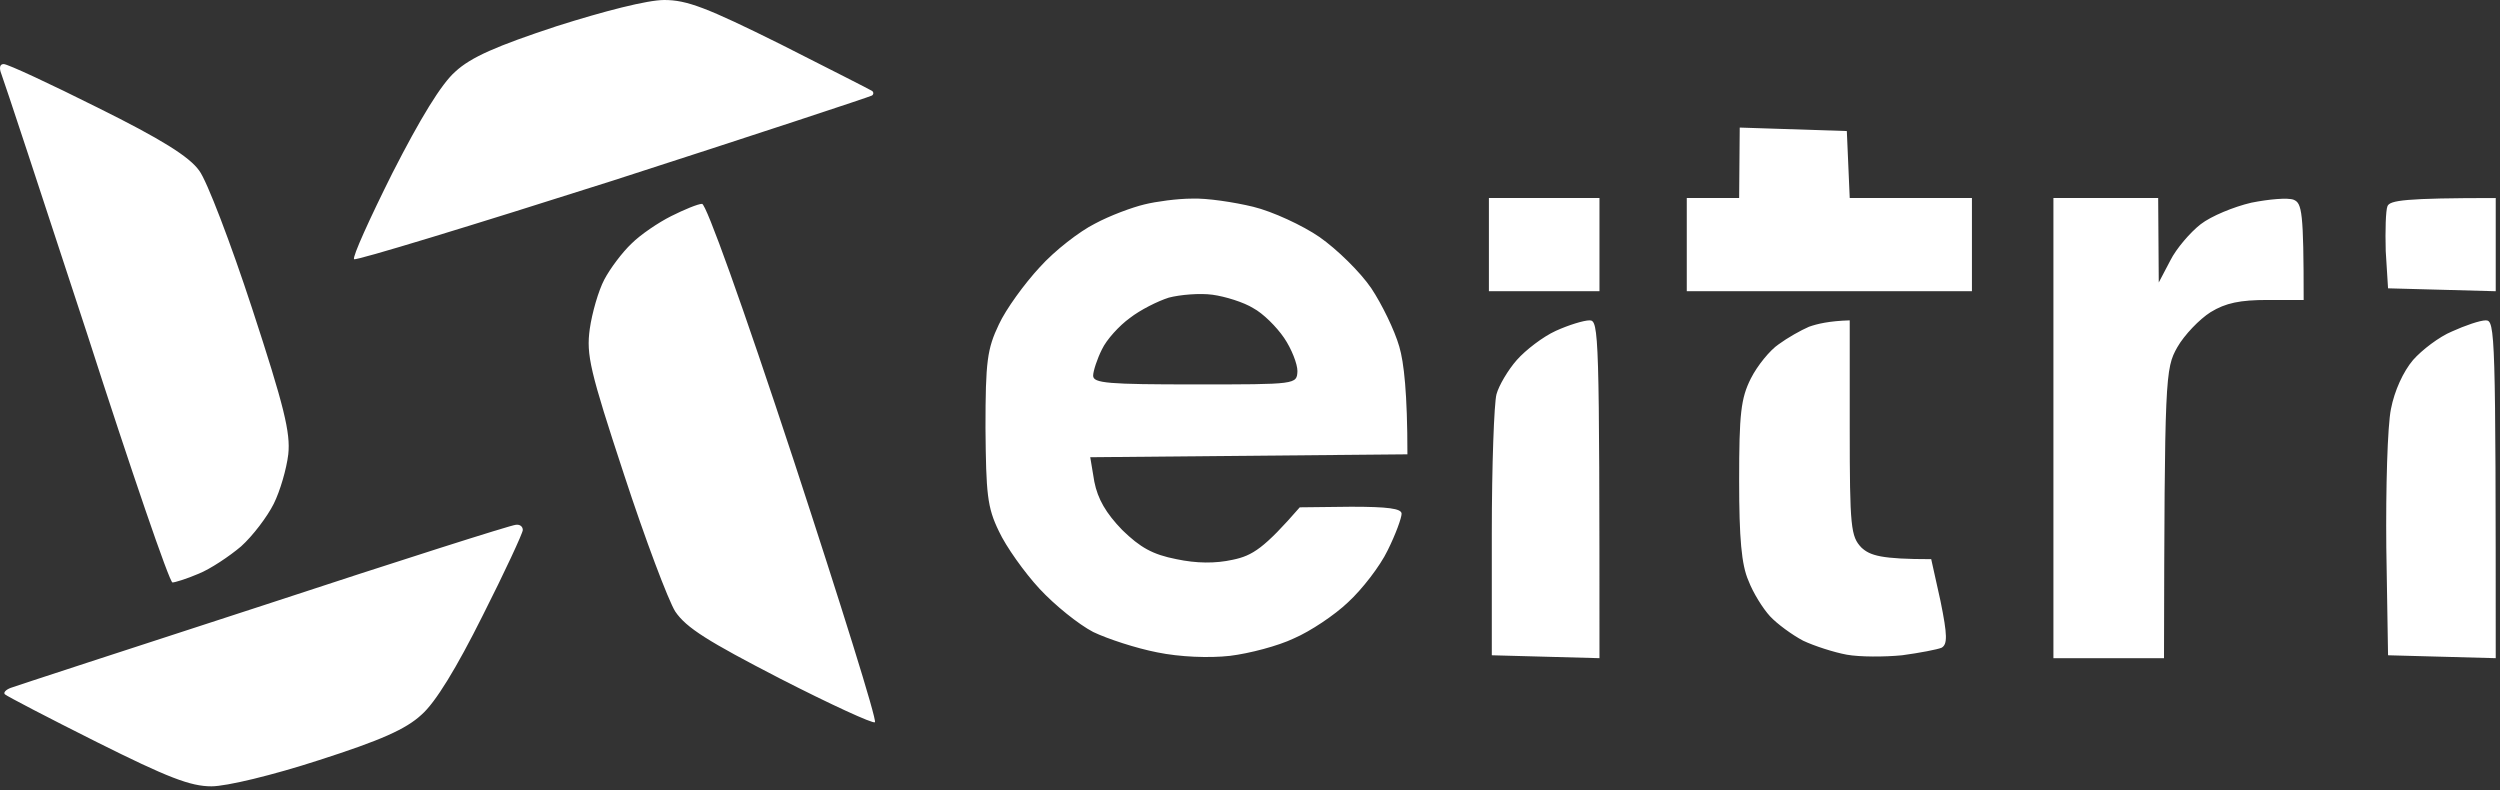
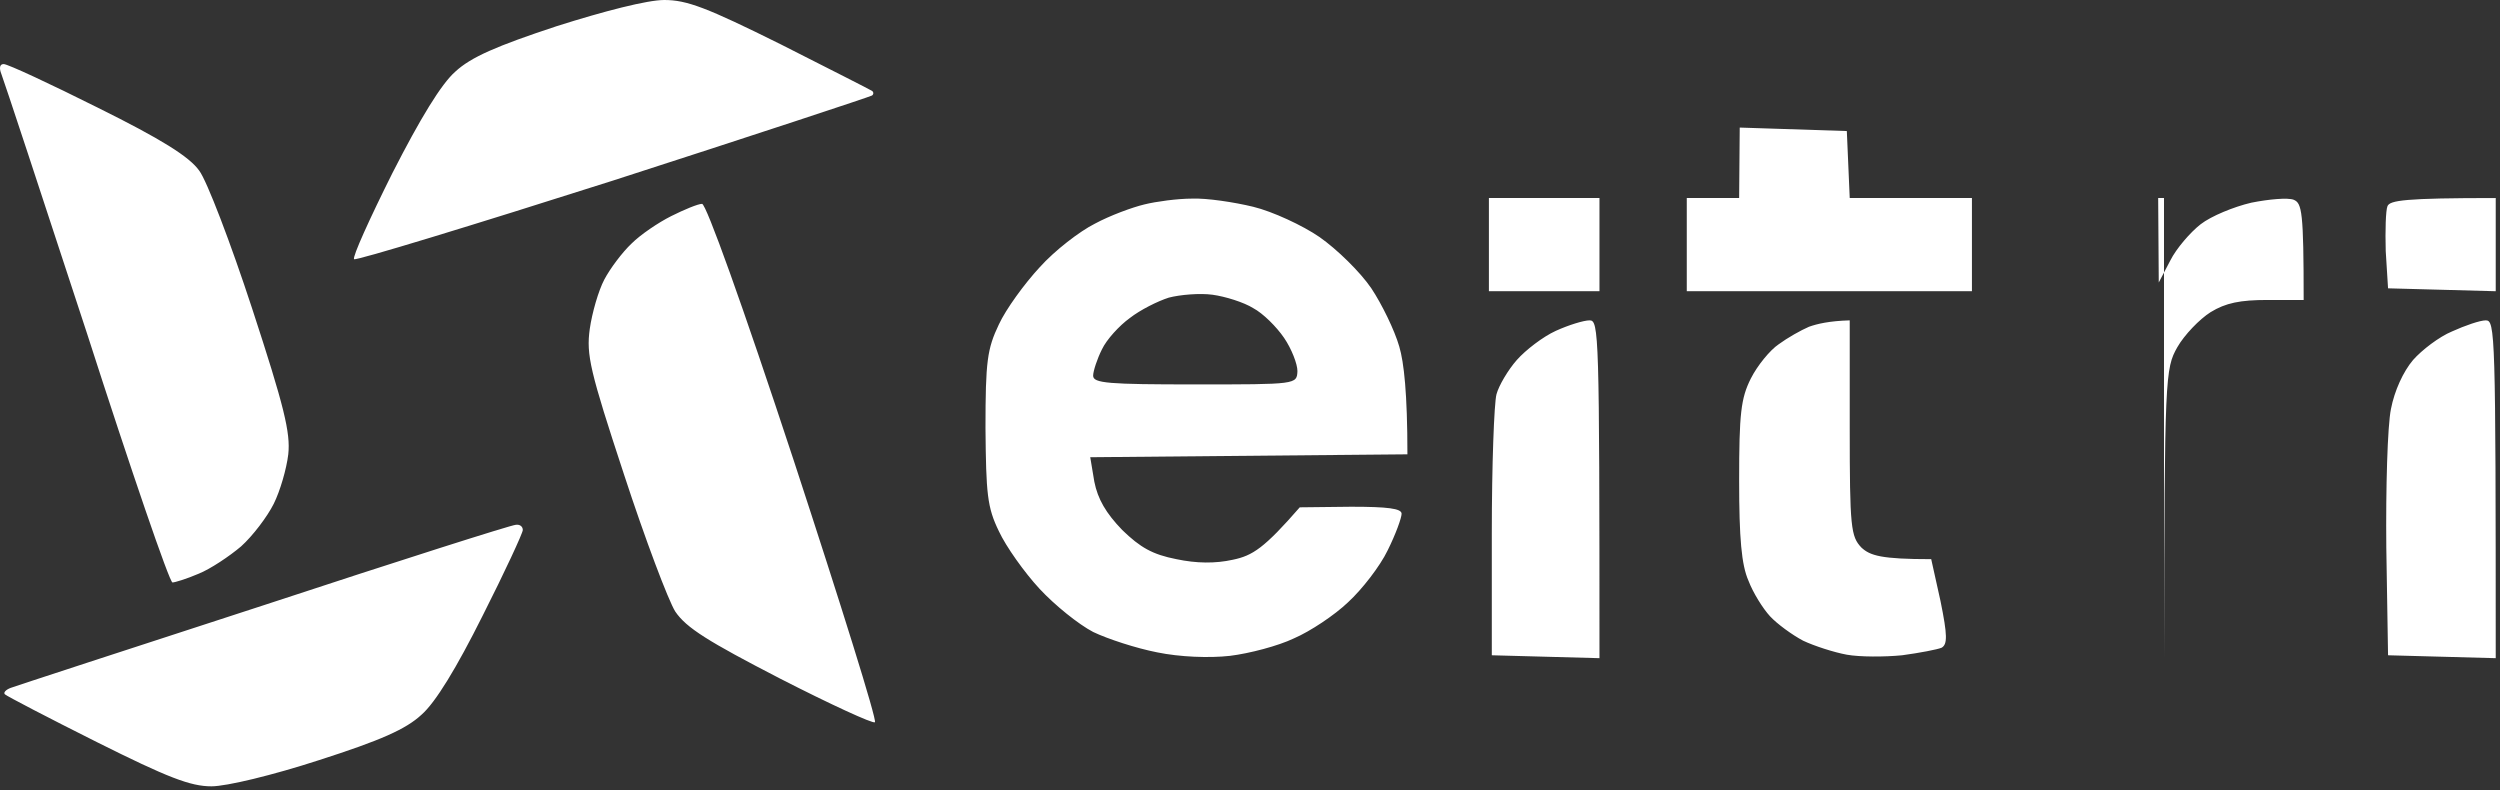
<svg xmlns="http://www.w3.org/2000/svg" preserveAspectRatio="none" width="100%" height="100%" overflow="visible" style="display: block;" viewBox="0 0 155 49" fill="none">
  <rect x="0" y="0" width="155" height="49" fill="#333333" stroke="none" />
-   <path id="Vector" fill-rule="evenodd" clip-rule="evenodd" d="M41.183 0C42.59 0 43.817 0.469 48.399 2.745C51.394 4.261 53.956 5.561 54.064 5.634C54.172 5.706 54.172 5.85 54.064 5.922C53.956 5.995 46.739 8.378 38.007 11.195C29.275 13.976 22.059 16.178 21.951 16.07C21.842 15.926 22.925 13.542 24.332 10.725C26.064 7.331 27.363 5.2 28.229 4.442C29.203 3.539 30.791 2.853 34.507 1.625C37.466 0.686 40.136 0 41.183 0V0ZM0.229 3.972C0.481 3.972 3.115 5.2 6.074 6.681C10.007 8.631 11.739 9.714 12.352 10.581C12.822 11.195 14.301 15.059 15.636 19.14C17.621 25.207 18.017 26.832 17.873 28.168C17.765 29.071 17.368 30.443 16.971 31.237C16.574 32.032 15.672 33.224 14.95 33.874C14.229 34.487 13.038 35.282 12.316 35.571C11.559 35.896 10.837 36.113 10.693 36.113C10.512 36.113 8.131 29.179 5.389 20.656C2.61 12.17 0.229 4.947 0.084 4.586C-0.06 4.225 -0.024 3.972 0.229 3.972V3.972ZM154.735 12.278V18.056L148.059 17.876L147.915 15.565C147.879 14.301 147.915 13.037 148.023 12.784C148.168 12.423 149.07 12.278 154.735 12.278V12.278ZM154.121 19.862C154.699 19.862 154.735 20.584 154.735 40.807L148.059 40.627L147.951 33.946C147.915 30.262 148.023 26.398 148.24 25.351C148.456 24.232 148.998 23.04 149.611 22.318C150.152 21.704 151.235 20.873 152.028 20.548C152.822 20.187 153.76 19.862 154.121 19.862V19.862ZM107.863 7.909L114.503 8.125L114.683 12.278H122.26V18.056H104.58V12.278H107.827L107.863 7.909ZM73.909 12.314C74.812 12.278 76.507 12.531 77.698 12.82C78.889 13.109 80.765 13.976 81.812 14.698C82.894 15.456 84.337 16.865 85.023 17.876C85.672 18.851 86.466 20.476 86.755 21.487C87.044 22.462 87.26 24.376 87.26 28.168L67.595 28.348L67.848 29.865C68.064 30.948 68.569 31.815 69.58 32.862C70.698 33.946 71.456 34.379 72.935 34.668C74.186 34.933 75.353 34.945 76.435 34.704C77.662 34.451 78.384 33.982 80.585 31.454L83.76 31.418C86.033 31.418 86.899 31.526 86.899 31.851C86.899 32.104 86.538 33.115 86.033 34.126C85.564 35.102 84.446 36.546 83.58 37.34C82.75 38.135 81.234 39.146 80.224 39.579C79.25 40.049 77.446 40.518 76.255 40.663C74.956 40.807 73.152 40.735 71.745 40.446C70.446 40.193 68.677 39.615 67.775 39.182C66.873 38.713 65.394 37.521 64.456 36.51C63.518 35.499 62.363 33.874 61.93 32.935C61.208 31.454 61.136 30.623 61.1 26.543C61.1 22.39 61.208 21.631 61.93 20.115C62.363 19.176 63.518 17.587 64.456 16.576C65.394 15.528 66.946 14.337 67.884 13.867C68.822 13.362 70.193 12.856 70.951 12.675C71.672 12.495 73.007 12.314 73.909 12.314V12.314ZM70.049 19.718C69.399 20.187 68.605 21.054 68.317 21.668C68.028 22.245 67.775 23.004 67.775 23.293C67.775 23.762 68.714 23.834 74.09 23.834C80.404 23.834 80.404 23.834 80.441 23.004C80.441 22.57 80.08 21.631 79.611 20.945C79.141 20.259 78.312 19.429 77.698 19.104C77.121 18.742 75.966 18.381 75.172 18.273C74.379 18.165 73.152 18.273 72.466 18.453C71.781 18.67 70.698 19.212 70.049 19.718V19.718ZM92.312 12.278H99.167V18.056H92.312V12.278ZM127.312 12.278H133.807L133.843 17.515L134.564 16.142C134.925 15.42 135.791 14.409 136.441 13.903C137.09 13.398 138.497 12.82 139.58 12.567C140.662 12.351 141.853 12.242 142.214 12.387C142.719 12.603 142.827 13.109 142.827 18.598H140.59C138.894 18.598 137.992 18.779 137.054 19.356C136.369 19.79 135.43 20.765 134.997 21.523C134.24 22.859 134.204 23.293 134.168 40.807H127.312V12.278ZM43.528 12.639C43.781 12.639 45.982 18.742 49.229 28.601C52.116 37.413 54.389 44.671 54.245 44.78C54.136 44.888 51.466 43.66 48.363 42.071C43.889 39.76 42.554 38.929 41.868 37.918C41.435 37.232 39.992 33.404 38.693 29.432C36.564 22.968 36.347 21.993 36.564 20.404C36.708 19.392 37.105 18.02 37.466 17.334C37.827 16.648 38.585 15.637 39.162 15.095C39.703 14.553 40.822 13.795 41.616 13.398C42.409 13.001 43.275 12.639 43.528 12.639V12.639ZM98.554 19.862C99.131 19.862 99.167 20.584 99.167 40.807L92.492 40.627V33.043C92.492 28.854 92.636 24.99 92.781 24.448C92.925 23.907 93.502 22.931 94.044 22.318C94.585 21.704 95.667 20.873 96.461 20.512C97.255 20.151 98.193 19.862 98.554 19.862V19.862ZM114.683 19.862V26.543C114.683 32.718 114.755 33.26 115.405 33.946C115.946 34.451 116.631 34.668 119.735 34.668L120.312 37.268C120.745 39.399 120.745 39.941 120.384 40.157C120.131 40.266 119.013 40.482 117.93 40.627C116.848 40.735 115.296 40.735 114.503 40.591C113.709 40.446 112.482 40.049 111.796 39.724C111.111 39.363 110.173 38.677 109.74 38.207C109.307 37.738 108.693 36.763 108.405 36.004C107.972 35.029 107.827 33.368 107.827 29.793C107.827 25.64 107.935 24.701 108.549 23.473C108.946 22.679 109.74 21.704 110.281 21.343C110.822 20.945 111.652 20.476 112.157 20.259C112.662 20.079 113.42 19.898 114.683 19.862V19.862ZM31.982 32.538C32.234 32.501 32.414 32.646 32.414 32.862C32.414 33.043 31.296 35.463 29.925 38.171C28.301 41.421 27.002 43.552 26.136 44.31C25.162 45.213 23.61 45.899 19.785 47.127C16.899 48.066 14.048 48.752 13.11 48.752C11.811 48.752 10.404 48.21 6.002 46.008C2.971 44.491 0.409 43.155 0.301 43.046C0.193 42.938 0.373 42.757 0.662 42.649C0.95 42.541 8.023 40.229 16.358 37.521C24.693 34.776 31.729 32.538 31.982 32.538V32.538Z" fill="white" />
+   <path id="Vector" fill-rule="evenodd" clip-rule="evenodd" d="M41.183 0C42.59 0 43.817 0.469 48.399 2.745C51.394 4.261 53.956 5.561 54.064 5.634C54.172 5.706 54.172 5.85 54.064 5.922C53.956 5.995 46.739 8.378 38.007 11.195C29.275 13.976 22.059 16.178 21.951 16.07C21.842 15.926 22.925 13.542 24.332 10.725C26.064 7.331 27.363 5.2 28.229 4.442C29.203 3.539 30.791 2.853 34.507 1.625C37.466 0.686 40.136 0 41.183 0V0ZM0.229 3.972C0.481 3.972 3.115 5.2 6.074 6.681C10.007 8.631 11.739 9.714 12.352 10.581C12.822 11.195 14.301 15.059 15.636 19.14C17.621 25.207 18.017 26.832 17.873 28.168C17.765 29.071 17.368 30.443 16.971 31.237C16.574 32.032 15.672 33.224 14.95 33.874C14.229 34.487 13.038 35.282 12.316 35.571C11.559 35.896 10.837 36.113 10.693 36.113C10.512 36.113 8.131 29.179 5.389 20.656C2.61 12.17 0.229 4.947 0.084 4.586C-0.06 4.225 -0.024 3.972 0.229 3.972V3.972ZM154.735 12.278V18.056L148.059 17.876L147.915 15.565C147.879 14.301 147.915 13.037 148.023 12.784C148.168 12.423 149.07 12.278 154.735 12.278V12.278ZM154.121 19.862C154.699 19.862 154.735 20.584 154.735 40.807L148.059 40.627L147.951 33.946C147.915 30.262 148.023 26.398 148.24 25.351C148.456 24.232 148.998 23.04 149.611 22.318C150.152 21.704 151.235 20.873 152.028 20.548C152.822 20.187 153.76 19.862 154.121 19.862V19.862ZM107.863 7.909L114.503 8.125L114.683 12.278H122.26V18.056H104.58V12.278H107.827L107.863 7.909ZM73.909 12.314C74.812 12.278 76.507 12.531 77.698 12.82C78.889 13.109 80.765 13.976 81.812 14.698C82.894 15.456 84.337 16.865 85.023 17.876C85.672 18.851 86.466 20.476 86.755 21.487C87.044 22.462 87.26 24.376 87.26 28.168L67.595 28.348L67.848 29.865C68.064 30.948 68.569 31.815 69.58 32.862C70.698 33.946 71.456 34.379 72.935 34.668C74.186 34.933 75.353 34.945 76.435 34.704C77.662 34.451 78.384 33.982 80.585 31.454L83.76 31.418C86.033 31.418 86.899 31.526 86.899 31.851C86.899 32.104 86.538 33.115 86.033 34.126C85.564 35.102 84.446 36.546 83.58 37.34C82.75 38.135 81.234 39.146 80.224 39.579C79.25 40.049 77.446 40.518 76.255 40.663C74.956 40.807 73.152 40.735 71.745 40.446C70.446 40.193 68.677 39.615 67.775 39.182C66.873 38.713 65.394 37.521 64.456 36.51C63.518 35.499 62.363 33.874 61.93 32.935C61.208 31.454 61.136 30.623 61.1 26.543C61.1 22.39 61.208 21.631 61.93 20.115C62.363 19.176 63.518 17.587 64.456 16.576C65.394 15.528 66.946 14.337 67.884 13.867C68.822 13.362 70.193 12.856 70.951 12.675C71.672 12.495 73.007 12.314 73.909 12.314V12.314ZM70.049 19.718C69.399 20.187 68.605 21.054 68.317 21.668C68.028 22.245 67.775 23.004 67.775 23.293C67.775 23.762 68.714 23.834 74.09 23.834C80.404 23.834 80.404 23.834 80.441 23.004C80.441 22.57 80.08 21.631 79.611 20.945C79.141 20.259 78.312 19.429 77.698 19.104C77.121 18.742 75.966 18.381 75.172 18.273C74.379 18.165 73.152 18.273 72.466 18.453C71.781 18.67 70.698 19.212 70.049 19.718V19.718ZM92.312 12.278H99.167V18.056H92.312V12.278ZM127.312 12.278H133.807L133.843 17.515L134.564 16.142C134.925 15.42 135.791 14.409 136.441 13.903C137.09 13.398 138.497 12.82 139.58 12.567C140.662 12.351 141.853 12.242 142.214 12.387C142.719 12.603 142.827 13.109 142.827 18.598H140.59C138.894 18.598 137.992 18.779 137.054 19.356C136.369 19.79 135.43 20.765 134.997 21.523C134.24 22.859 134.204 23.293 134.168 40.807V12.278ZM43.528 12.639C43.781 12.639 45.982 18.742 49.229 28.601C52.116 37.413 54.389 44.671 54.245 44.78C54.136 44.888 51.466 43.66 48.363 42.071C43.889 39.76 42.554 38.929 41.868 37.918C41.435 37.232 39.992 33.404 38.693 29.432C36.564 22.968 36.347 21.993 36.564 20.404C36.708 19.392 37.105 18.02 37.466 17.334C37.827 16.648 38.585 15.637 39.162 15.095C39.703 14.553 40.822 13.795 41.616 13.398C42.409 13.001 43.275 12.639 43.528 12.639V12.639ZM98.554 19.862C99.131 19.862 99.167 20.584 99.167 40.807L92.492 40.627V33.043C92.492 28.854 92.636 24.99 92.781 24.448C92.925 23.907 93.502 22.931 94.044 22.318C94.585 21.704 95.667 20.873 96.461 20.512C97.255 20.151 98.193 19.862 98.554 19.862V19.862ZM114.683 19.862V26.543C114.683 32.718 114.755 33.26 115.405 33.946C115.946 34.451 116.631 34.668 119.735 34.668L120.312 37.268C120.745 39.399 120.745 39.941 120.384 40.157C120.131 40.266 119.013 40.482 117.93 40.627C116.848 40.735 115.296 40.735 114.503 40.591C113.709 40.446 112.482 40.049 111.796 39.724C111.111 39.363 110.173 38.677 109.74 38.207C109.307 37.738 108.693 36.763 108.405 36.004C107.972 35.029 107.827 33.368 107.827 29.793C107.827 25.64 107.935 24.701 108.549 23.473C108.946 22.679 109.74 21.704 110.281 21.343C110.822 20.945 111.652 20.476 112.157 20.259C112.662 20.079 113.42 19.898 114.683 19.862V19.862ZM31.982 32.538C32.234 32.501 32.414 32.646 32.414 32.862C32.414 33.043 31.296 35.463 29.925 38.171C28.301 41.421 27.002 43.552 26.136 44.31C25.162 45.213 23.61 45.899 19.785 47.127C16.899 48.066 14.048 48.752 13.11 48.752C11.811 48.752 10.404 48.21 6.002 46.008C2.971 44.491 0.409 43.155 0.301 43.046C0.193 42.938 0.373 42.757 0.662 42.649C0.95 42.541 8.023 40.229 16.358 37.521C24.693 34.776 31.729 32.538 31.982 32.538V32.538Z" fill="white" />
</svg>